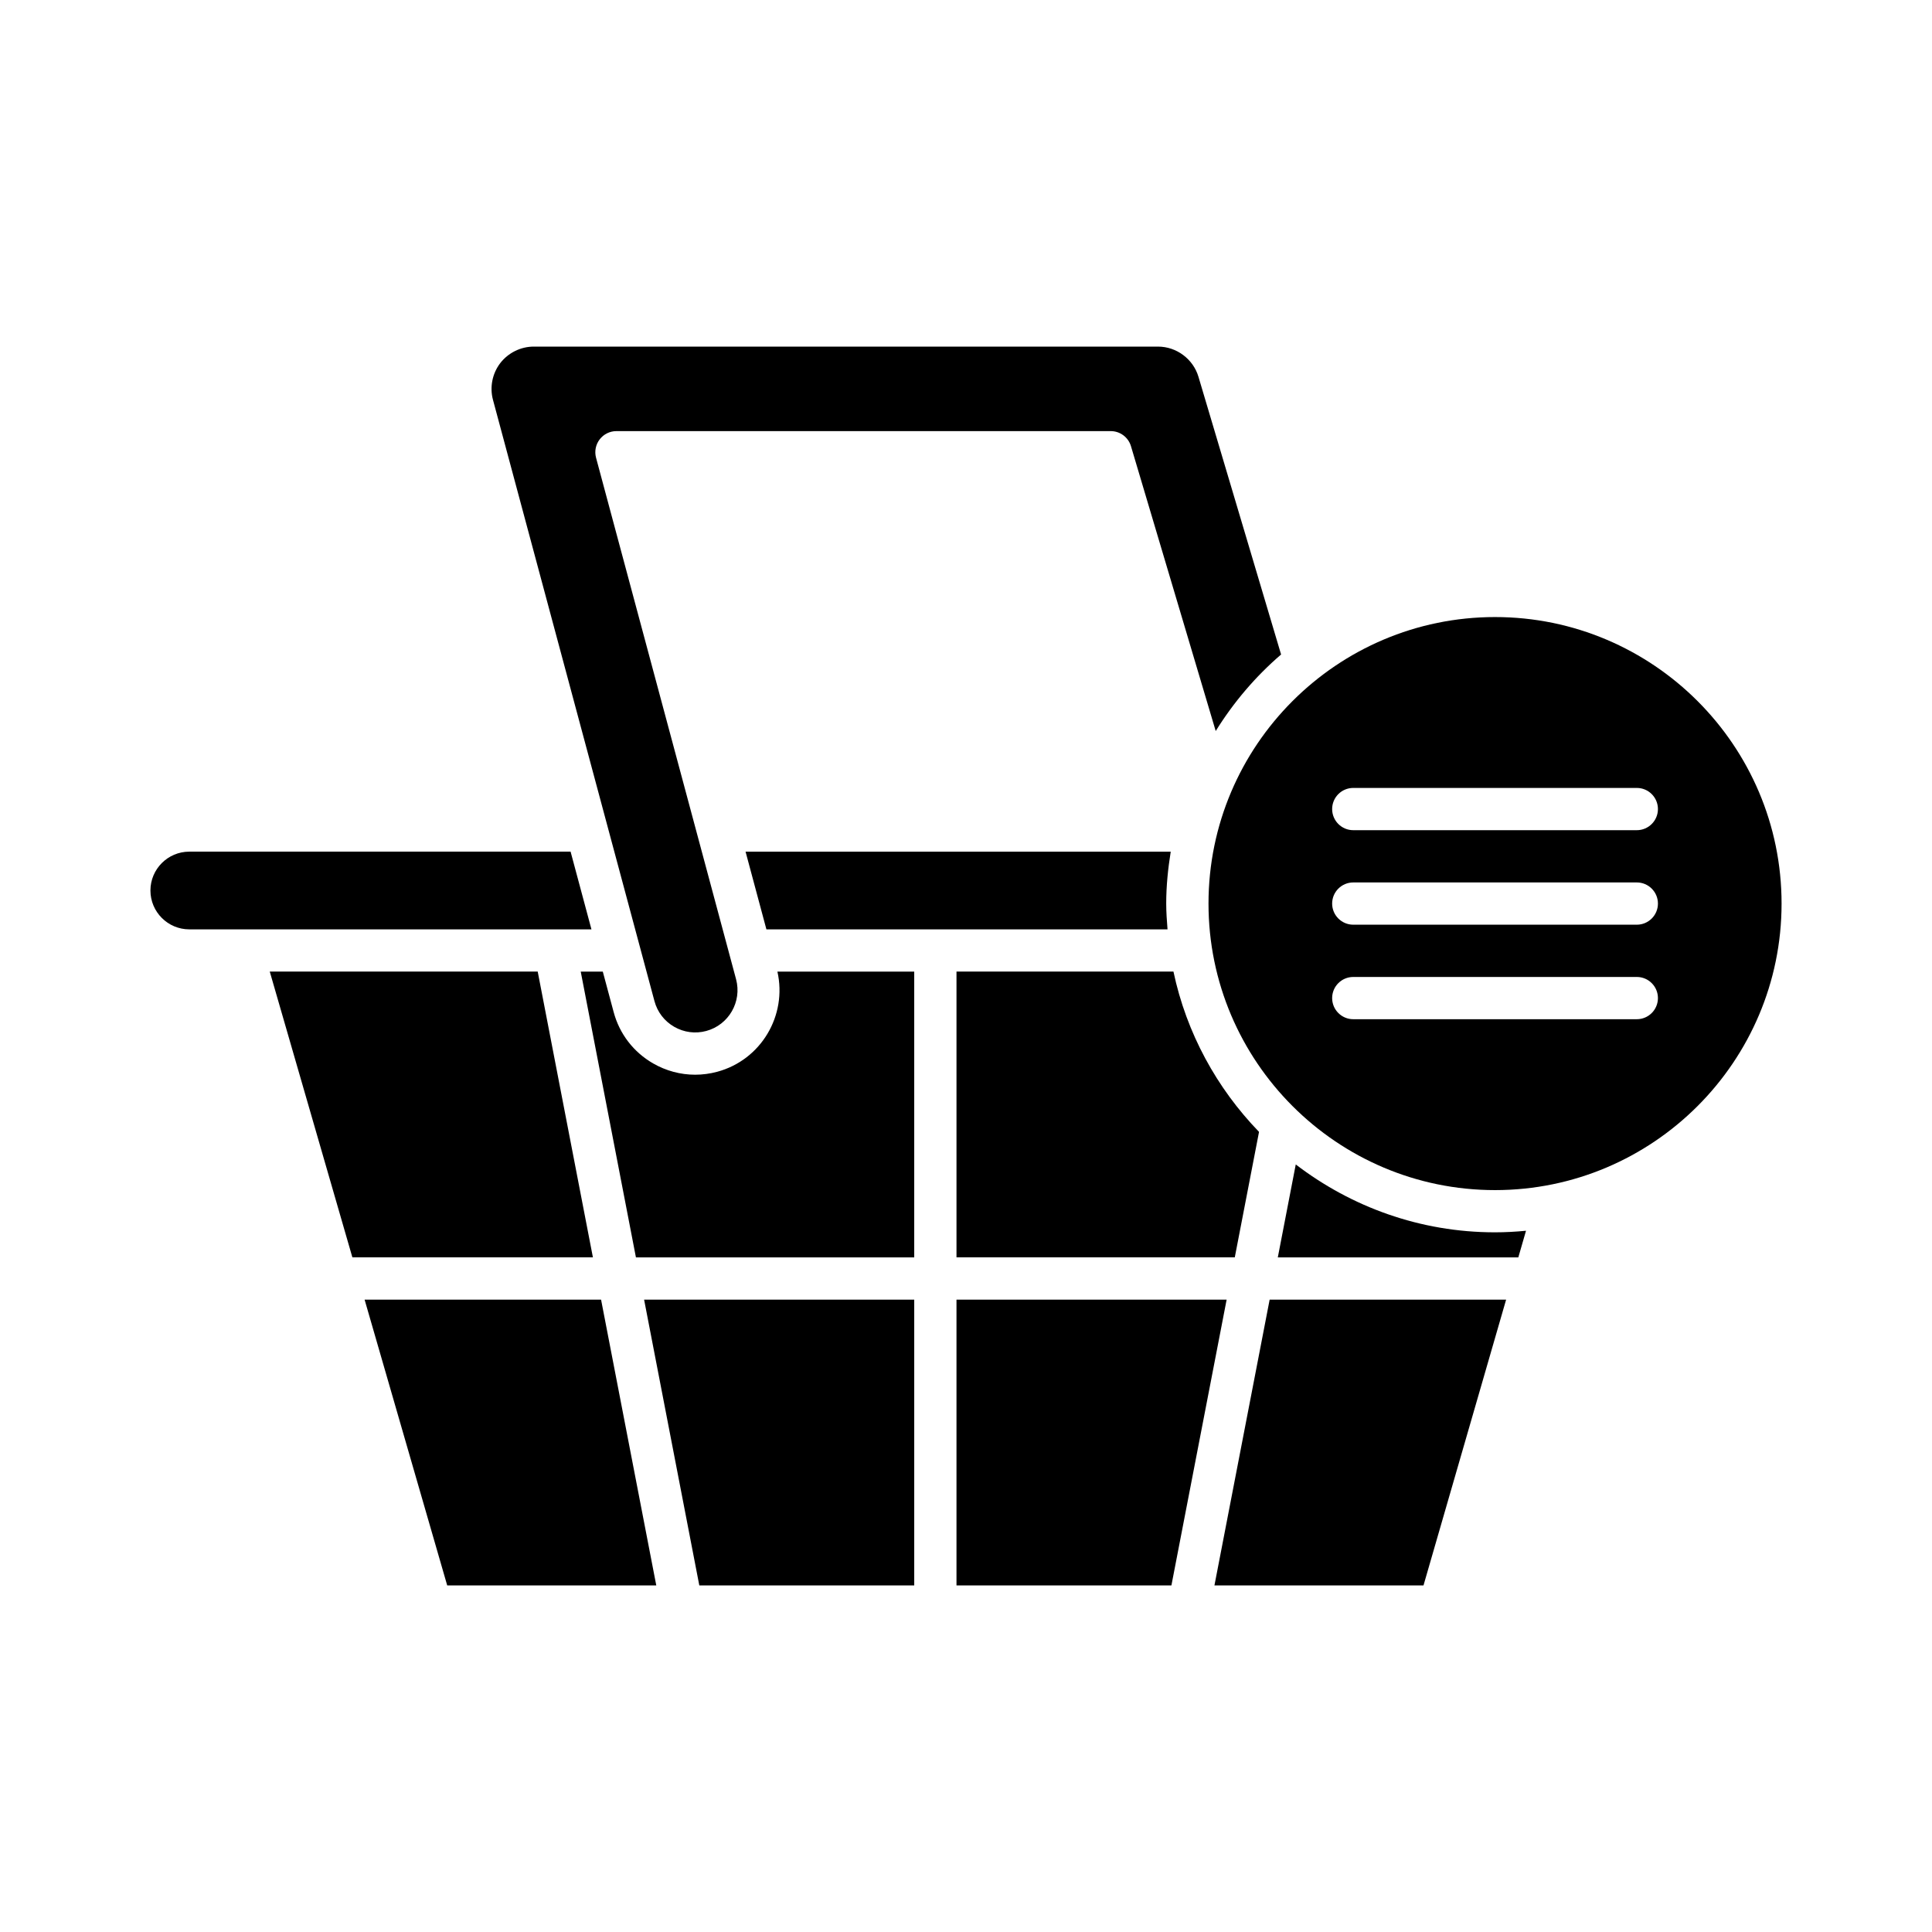
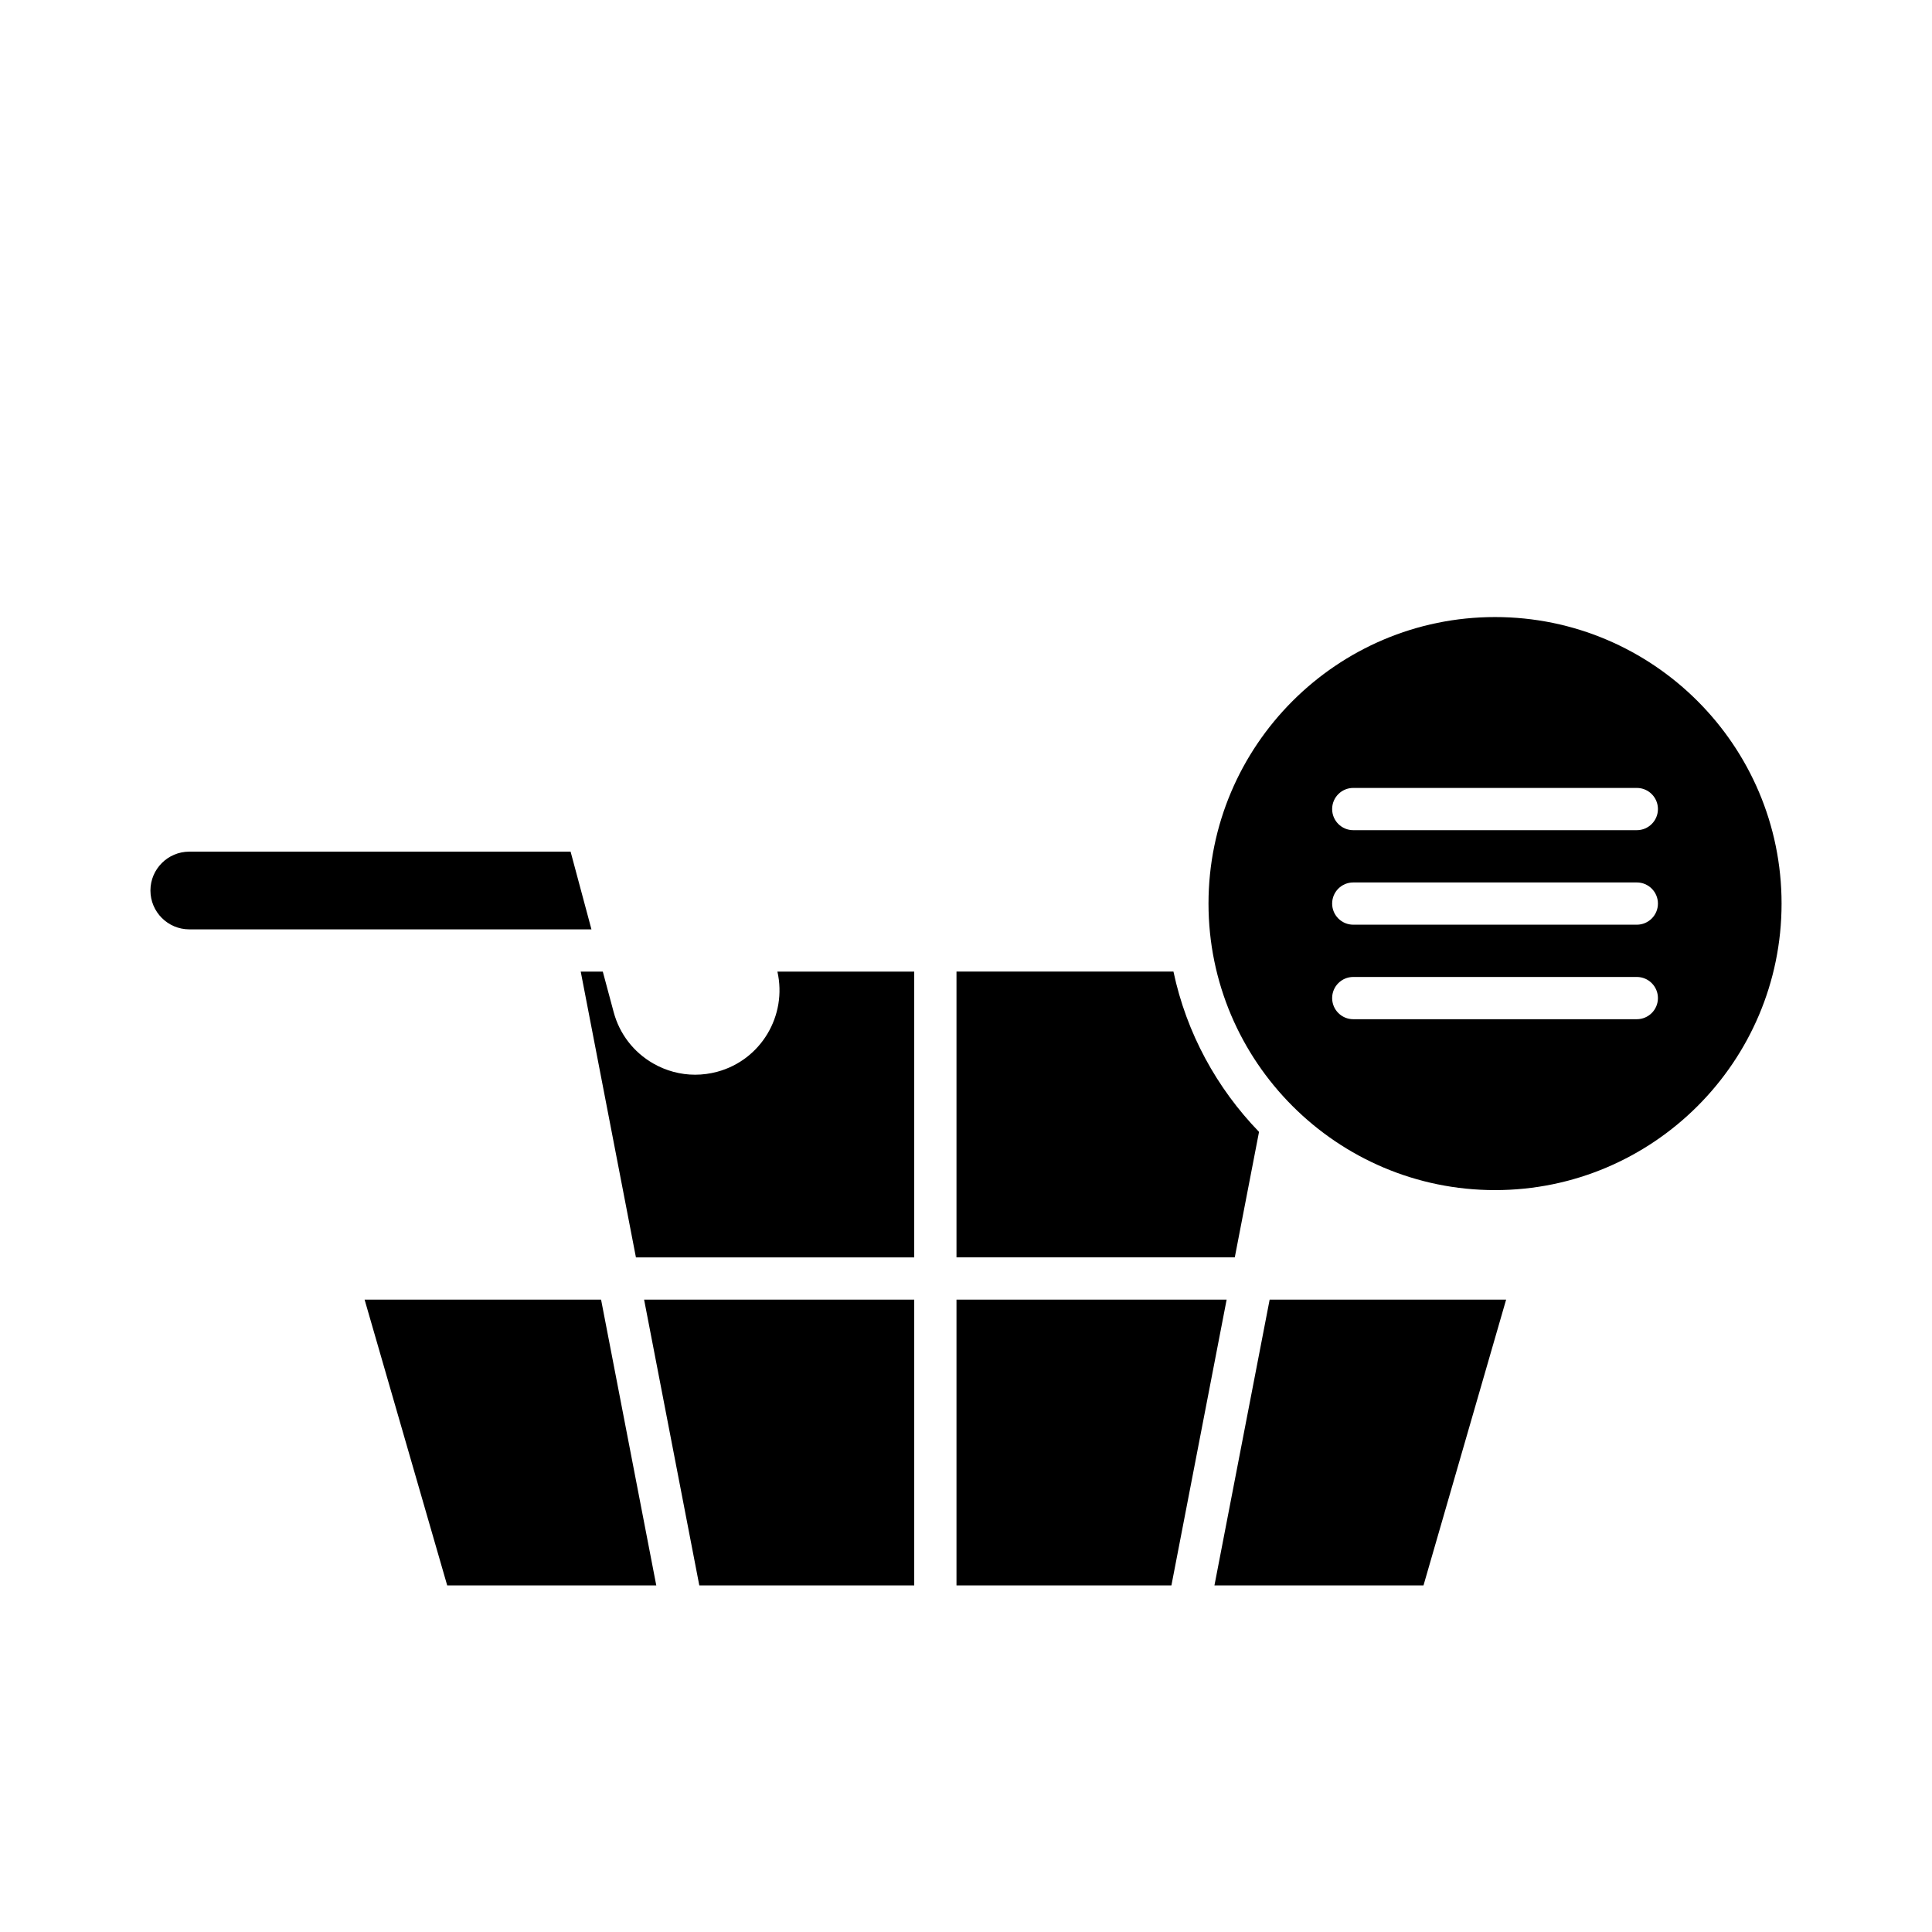
<svg xmlns="http://www.w3.org/2000/svg" fill="#000000" width="800px" height="800px" version="1.1" viewBox="144 144 512 512">
  <g>
-     <path d="m215.49 401.48 21.895 75.734h63.742l-14.629-75.734z" />
    <path d="m317.92 564.15-14.629-75.73h-62.668l21.891 75.73z" />
    <path d="m386.28 564.15v-75.73h-71.586l14.629 75.73z" />
    <path d="m328.22 428.81c-3.875 0-7.699-1.016-11.148-3-5.184-2.992-8.898-7.816-10.445-13.594l-2.879-10.727h-5.848l14.629 75.734h73.75v-75.738h-36.258c2.629 11.641-4.332 23.422-15.961 26.547-1.934 0.52-3.894 0.777-5.84 0.777z" />
    <path d="m397.48 401.48v75.734h73.75l6.426-33.254c-11.188-11.562-19.23-26.172-22.68-42.484z" />
-     <path d="m341.58 369.7 5.527 20.594h106.3c-0.176-2.262-0.348-4.531-0.348-6.84 0-4.691 0.477-9.262 1.195-13.754z" />
    <path d="m397.48 564.15h56.957l14.633-75.73h-71.59z" />
    <path d="m465.84 564.15h55.402l21.895-75.73h-62.668z" />
-     <path d="m487.39 452.59-4.758 24.629h63.738l2.039-7.055c-2.707 0.254-5.438 0.414-8.211 0.414-19.863 0.004-38.137-6.754-52.809-17.988z" />
-     <path d="m317.44 409.31c0.777 2.891 2.629 5.301 5.223 6.797 2.594 1.492 5.609 1.891 8.492 1.113 5.965-1.602 9.512-7.754 7.91-13.715l-37.109-138.21c-0.449-1.68-0.094-3.477 0.965-4.856 1.059-1.383 2.699-2.191 4.441-2.191h130.99c2.477 0 4.66 1.625 5.367 4.004l22.457 75.48c4.727-7.621 10.555-14.465 17.324-20.285l-21.895-73.59c-1.398-4.711-5.812-8.004-10.727-8.004h-165.42c-3.457 0-6.777 1.641-8.891 4.383-2.102 2.746-2.82 6.375-1.926 9.711z" />
    <path d="m194.16 390.29h106.58l-5.527-20.594h-101.05c-5.676 0-10.297 4.621-10.297 10.297 0.004 5.68 4.621 10.297 10.297 10.297z" />
    <path d="m540.2 459.39c41.871 0 75.934-34.062 75.934-75.934 0-41.867-34.062-75.93-75.934-75.93-41.871 0-75.934 34.062-75.934 75.93 0.004 41.871 34.066 75.934 75.934 75.934zm-37.57-106.58h75.141c3.09 0 5.598 2.508 5.598 5.598s-2.508 5.598-5.598 5.598h-75.141c-3.09 0-5.598-2.508-5.598-5.598 0-3.094 2.508-5.598 5.598-5.598zm0 25.047h75.141c3.09 0 5.598 2.508 5.598 5.598s-2.508 5.598-5.598 5.598h-75.141c-3.09 0-5.598-2.508-5.598-5.598s2.508-5.598 5.598-5.598zm0 25.047h75.141c3.09 0 5.598 2.508 5.598 5.598s-2.508 5.598-5.598 5.598h-75.141c-3.09 0-5.598-2.508-5.598-5.598 0-3.094 2.508-5.598 5.598-5.598z" />
  </g>
</svg>